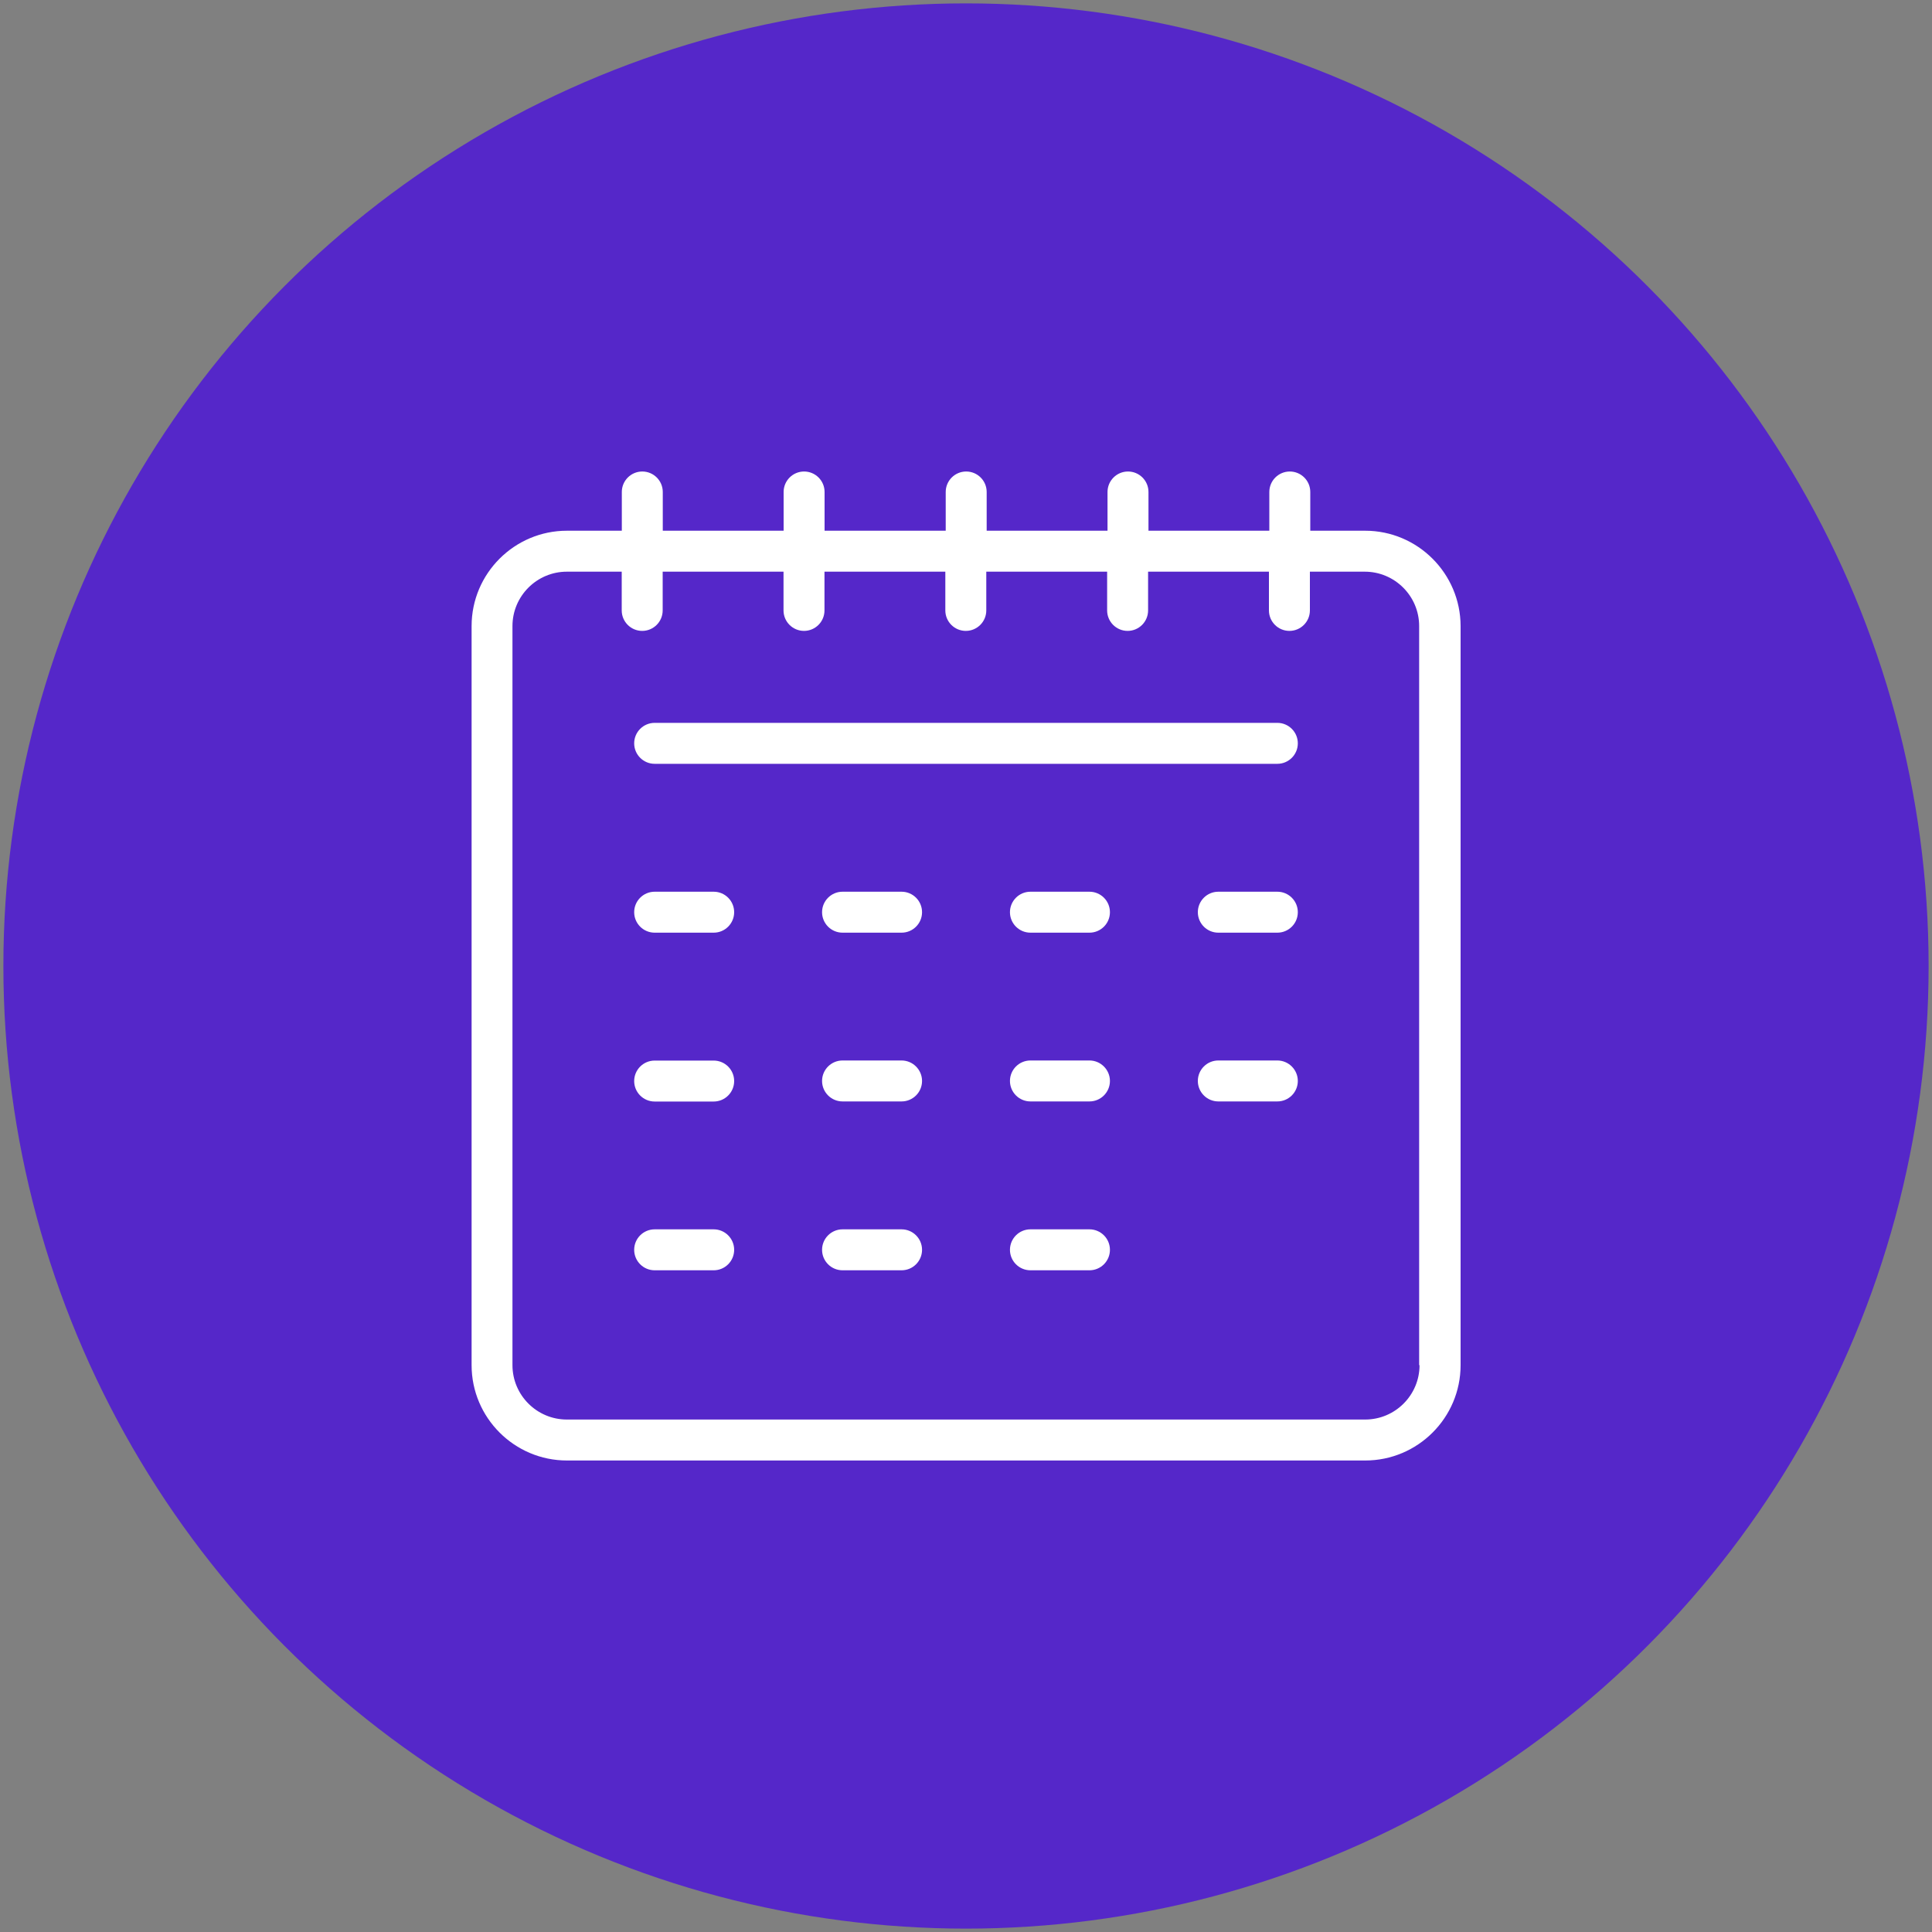
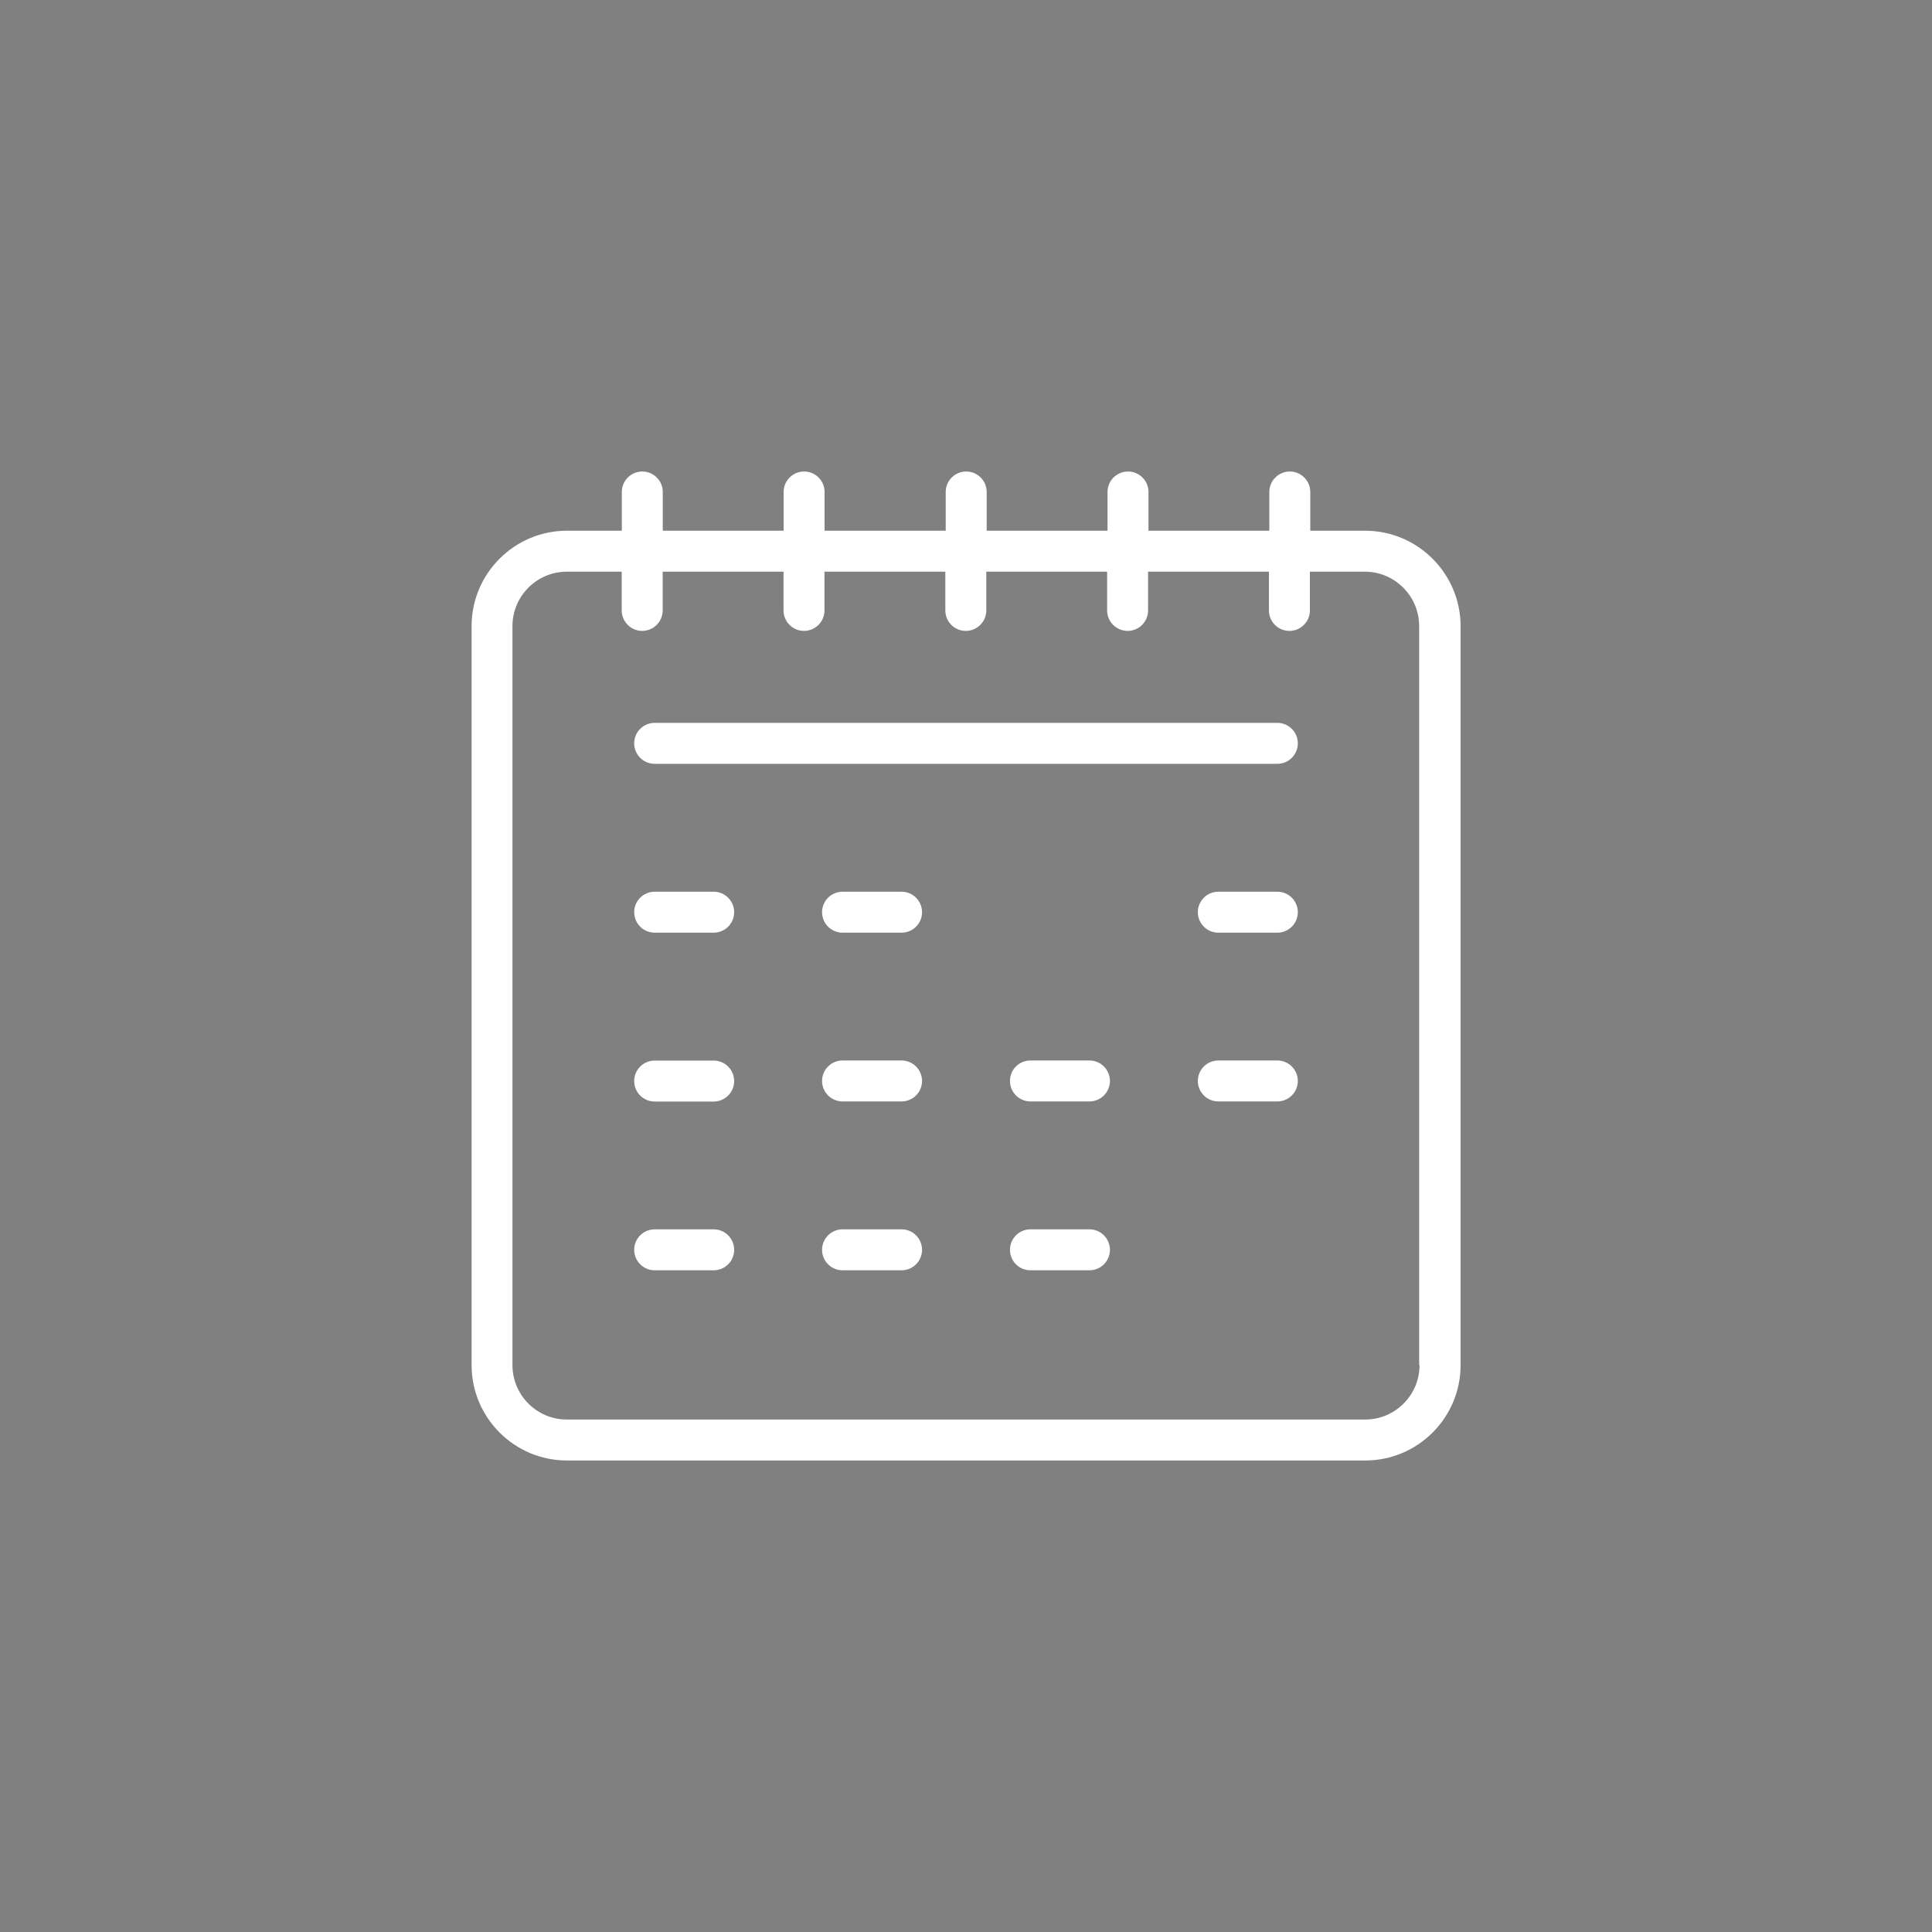
<svg xmlns="http://www.w3.org/2000/svg" id="Layer_1" x="0px" y="0px" viewBox="0 0 200 200" style="enable-background:new 0 0 200 200;" xml:space="preserve">
  <rect x="0" y="0" width="200" height="200" fill="#808080" stroke="none" />
  <style type="text/css">	.st0{fill:#5527C9;}	.st1{fill:#FFFFFF;}</style>
-   <circle class="st0" cx="100" cy="100" r="99.65" />
  <g>
    <path class="st1" d="M141.32,54.94h-5.68v-4.01c0-1.17-0.95-2.12-2.12-2.12s-2.12,0.95-2.12,2.12v4.01h-12.51v-4.01  c0-1.17-0.95-2.12-2.12-2.12c-1.17,0-2.12,0.95-2.12,2.12v4.01h-12.51v-4.01c0-1.17-0.95-2.12-2.12-2.12  c-1.17,0-2.12,0.95-2.12,2.12v4.01H85.36v-4.01c0-1.17-0.95-2.12-2.12-2.12c-1.17,0-2.12,0.95-2.12,2.12v4.01H68.61v-4.01  c0-1.17-0.95-2.12-2.12-2.12s-2.12,0.95-2.12,2.12v4.01h-5.68c-5.44,0-9.87,4.43-9.87,9.87v76.51c0,5.44,4.43,9.87,9.87,9.87h82.64  c5.44,0,9.87-4.43,9.87-9.87V64.81C151.19,59.37,146.76,54.94,141.32,54.94z M146.95,141.32c0,3.1-2.52,5.63-5.63,5.63H58.68  c-3.1,0-5.63-2.52-5.63-5.63V64.81c0-3.1,2.52-5.63,5.63-5.63h5.68v4.01c0,1.17,0.95,2.12,2.12,2.12s2.12-0.95,2.12-2.12v-4.01  h12.51v4.01c0,1.17,0.95,2.12,2.12,2.12c1.17,0,2.12-0.95,2.12-2.12v-4.01h12.51v4.01c0,1.17,0.95,2.12,2.12,2.12  c1.17,0,2.12-0.95,2.12-2.12v-4.01h12.51v4.01c0,1.17,0.95,2.12,2.12,2.12c1.17,0,2.12-0.95,2.12-2.12v-4.01h12.51v4.01  c0,1.17,0.95,2.12,2.12,2.12s2.12-0.95,2.12-2.12v-4.01h5.68c3.1,0,5.63,2.52,5.63,5.63V141.32z" />
    <path class="st1" d="M132.23,74.83H67.77c-1.17,0-2.12,0.95-2.12,2.12c0,1.17,0.95,2.12,2.12,2.12h64.46  c1.17,0,2.12-0.95,2.12-2.12C134.35,75.78,133.4,74.83,132.23,74.83z" />
-     <path class="st1" d="M112.78,92.31h-6.11c-1.17,0-2.12,0.95-2.12,2.12c0,1.17,0.95,2.12,2.12,2.12h6.11c1.17,0,2.12-0.95,2.12-2.12  C114.9,93.26,113.95,92.31,112.78,92.31z" />
-     <path class="st1" d="M132.23,92.31h-6.11c-1.17,0-2.12,0.95-2.12,2.12c0,1.17,0.95,2.12,2.12,2.12h6.11c1.17,0,2.12-0.95,2.12-2.12  C134.35,93.26,133.4,92.31,132.23,92.31z" />
+     <path class="st1" d="M132.23,92.31h-6.11c-1.17,0-2.12,0.95-2.12,2.12c0,1.17,0.95,2.12,2.12,2.12h6.11c1.17,0,2.12-0.95,2.12-2.12  C134.35,93.26,133.4,92.31,132.23,92.31" />
    <path class="st1" d="M67.77,96.55h6.11c1.17,0,2.12-0.95,2.12-2.12c0-1.17-0.95-2.12-2.12-2.12h-6.11c-1.17,0-2.12,0.95-2.12,2.12  C65.65,95.6,66.6,96.55,67.77,96.55z" />
    <path class="st1" d="M93.33,92.31h-6.11c-1.17,0-2.12,0.95-2.12,2.12c0,1.17,0.95,2.12,2.12,2.12h6.11c1.17,0,2.12-0.95,2.12-2.12  C95.45,93.26,94.5,92.31,93.33,92.31z" />
    <path class="st1" d="M112.78,109.78h-6.11c-1.17,0-2.12,0.95-2.12,2.12c0,1.17,0.95,2.12,2.12,2.12h6.11  c1.17,0,2.12-0.95,2.12-2.12C114.9,110.74,113.95,109.78,112.78,109.78z" />
    <path class="st1" d="M93.33,109.78h-6.11c-1.17,0-2.12,0.95-2.12,2.12c0,1.17,0.95,2.12,2.12,2.12h6.11c1.17,0,2.12-0.95,2.12-2.12  C95.45,110.74,94.5,109.78,93.33,109.78z" />
    <path class="st1" d="M132.23,109.78h-6.11c-1.17,0-2.12,0.95-2.12,2.12c0,1.17,0.95,2.12,2.12,2.12h6.11  c1.17,0,2.12-0.95,2.12-2.12C134.35,110.74,133.4,109.78,132.23,109.78z" />
    <path class="st1" d="M67.77,114.03h6.11c1.17,0,2.12-0.95,2.12-2.12c0-1.17-0.95-2.12-2.12-2.12h-6.11c-1.17,0-2.12,0.95-2.12,2.12  C65.65,113.08,66.6,114.03,67.77,114.03z" />
    <path class="st1" d="M112.78,127.26h-6.11c-1.17,0-2.12,0.95-2.12,2.12c0,1.17,0.95,2.12,2.12,2.12h6.11  c1.17,0,2.12-0.95,2.12-2.12C114.9,128.21,113.95,127.26,112.78,127.26z" />
    <path class="st1" d="M93.33,127.26h-6.11c-1.17,0-2.12,0.95-2.12,2.12c0,1.17,0.95,2.12,2.12,2.12h6.11c1.17,0,2.12-0.95,2.12-2.12  C95.45,128.21,94.5,127.26,93.33,127.26z" />
    <path class="st1" d="M73.88,127.26h-6.11c-1.17,0-2.12,0.95-2.12,2.12c0,1.17,0.95,2.12,2.12,2.12h6.11c1.17,0,2.12-0.95,2.12-2.12  C76,128.21,75.05,127.26,73.88,127.26z" />
  </g>
</svg>